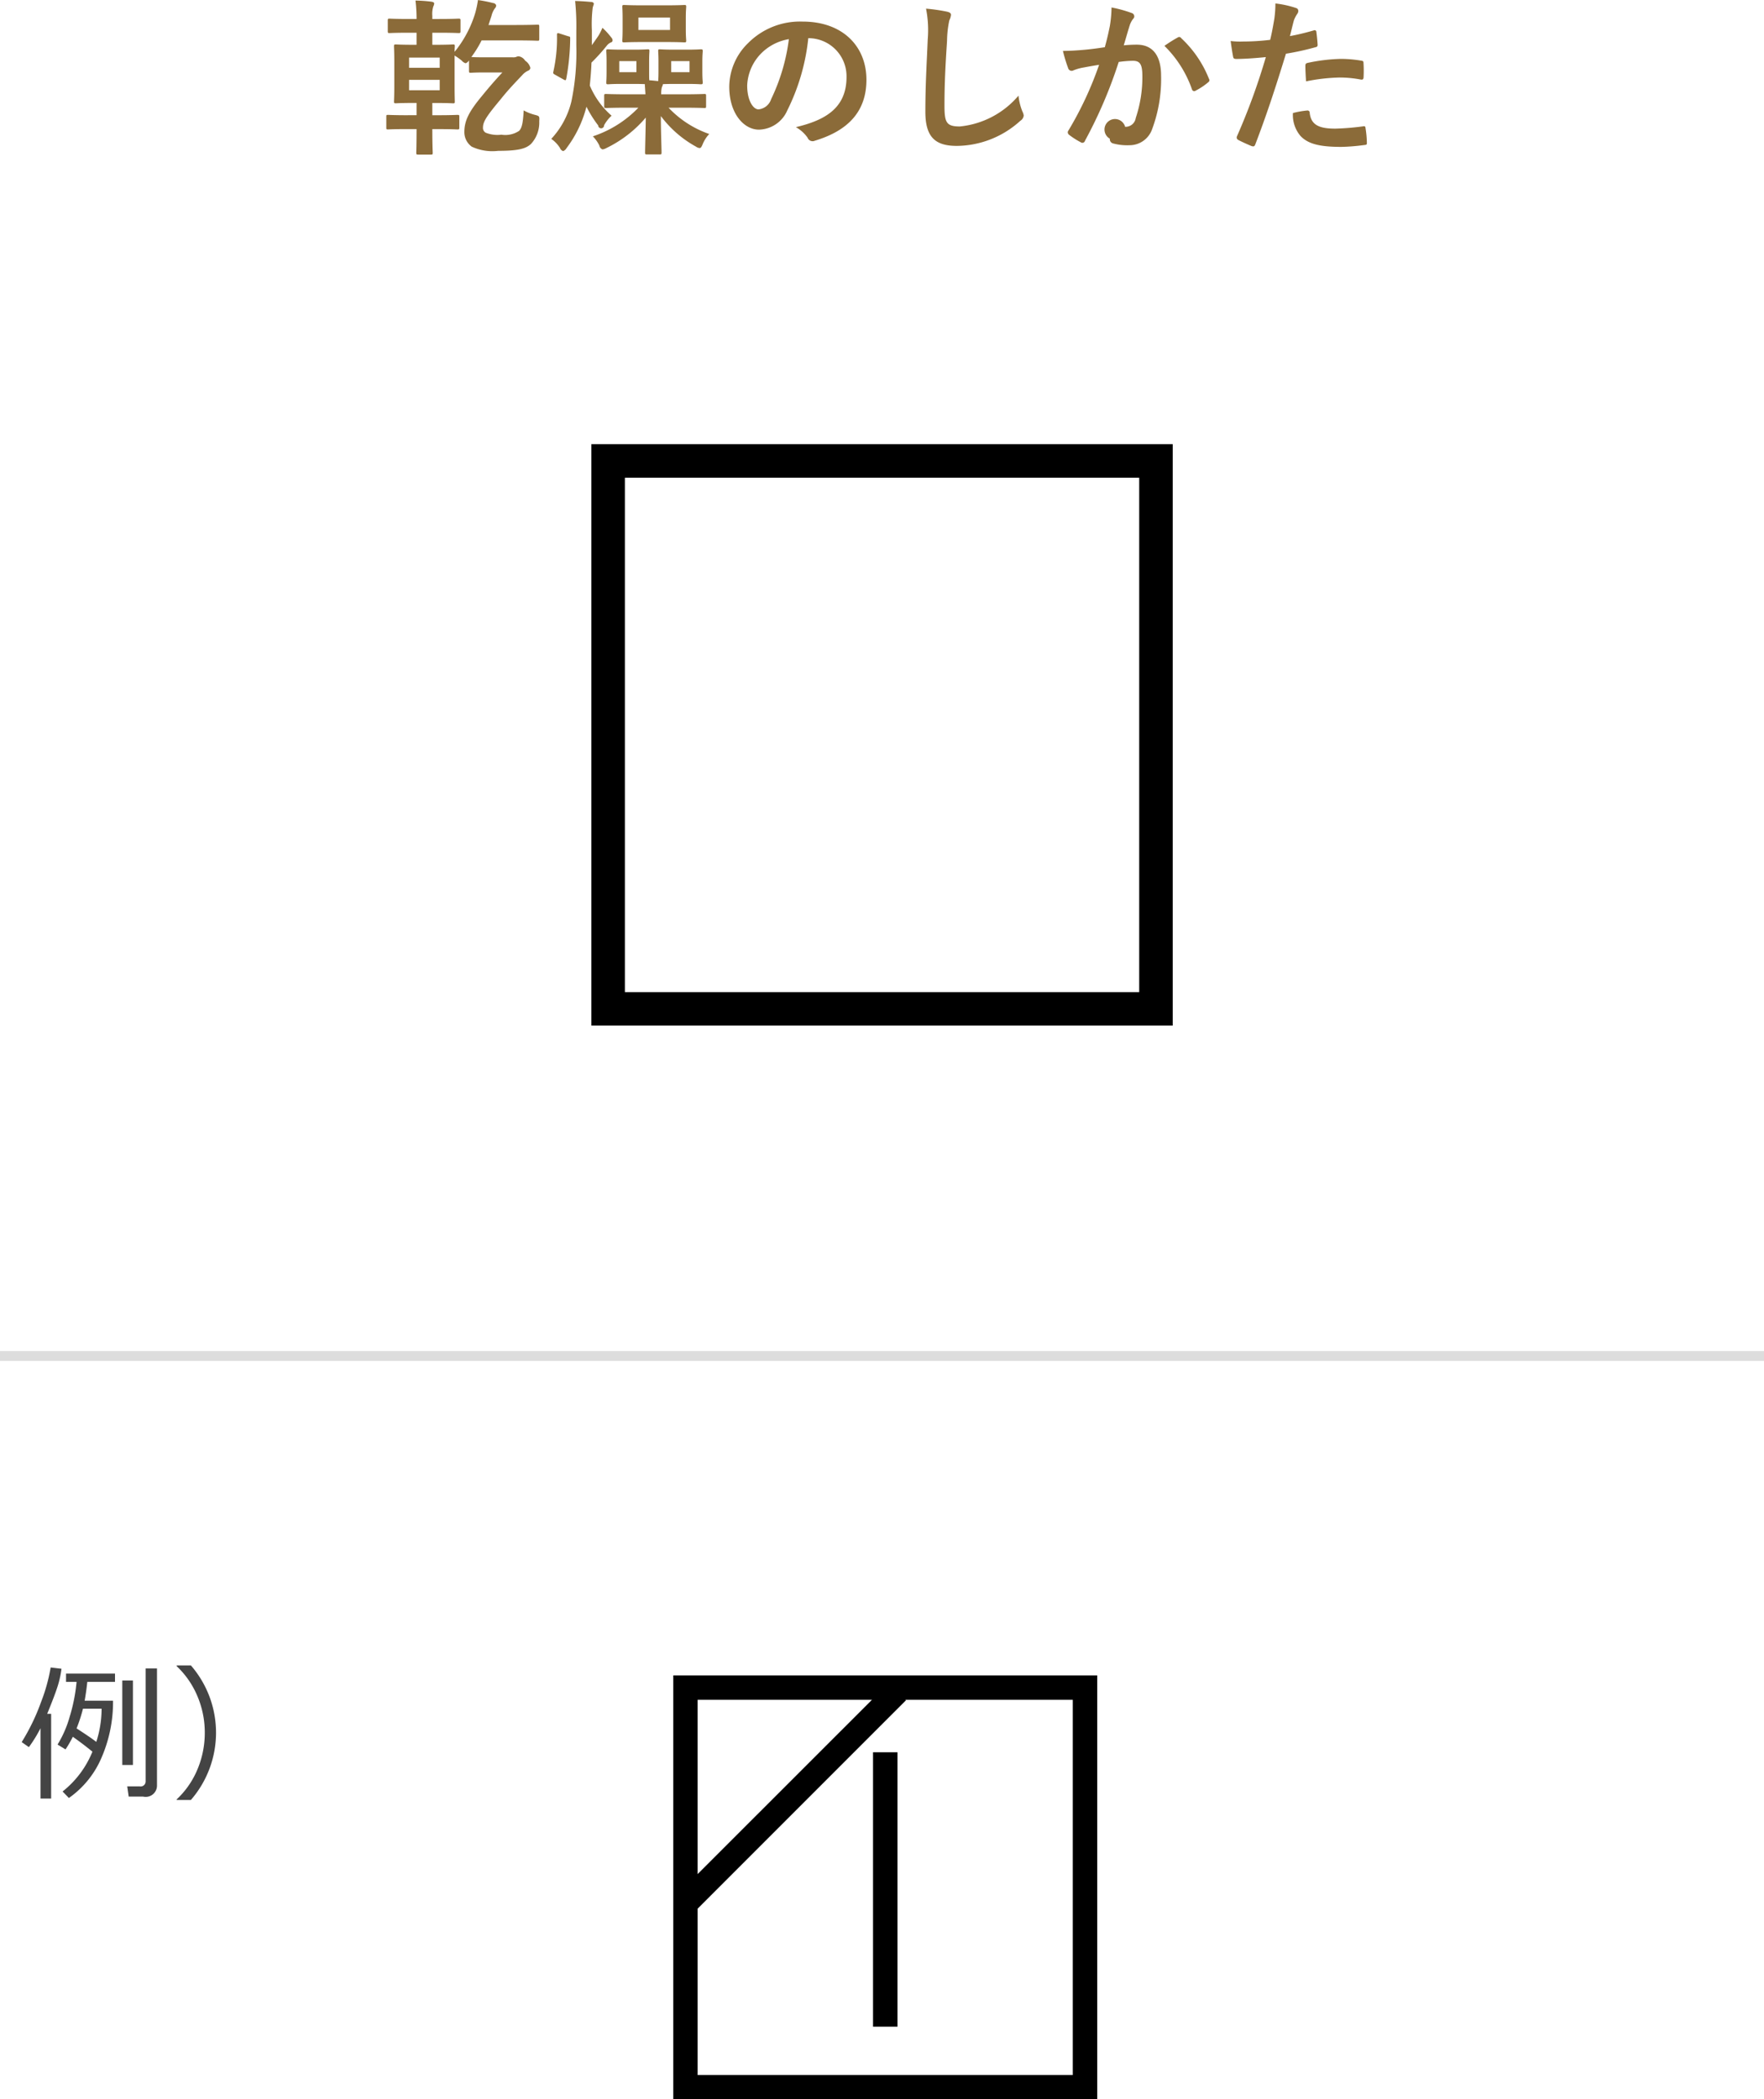
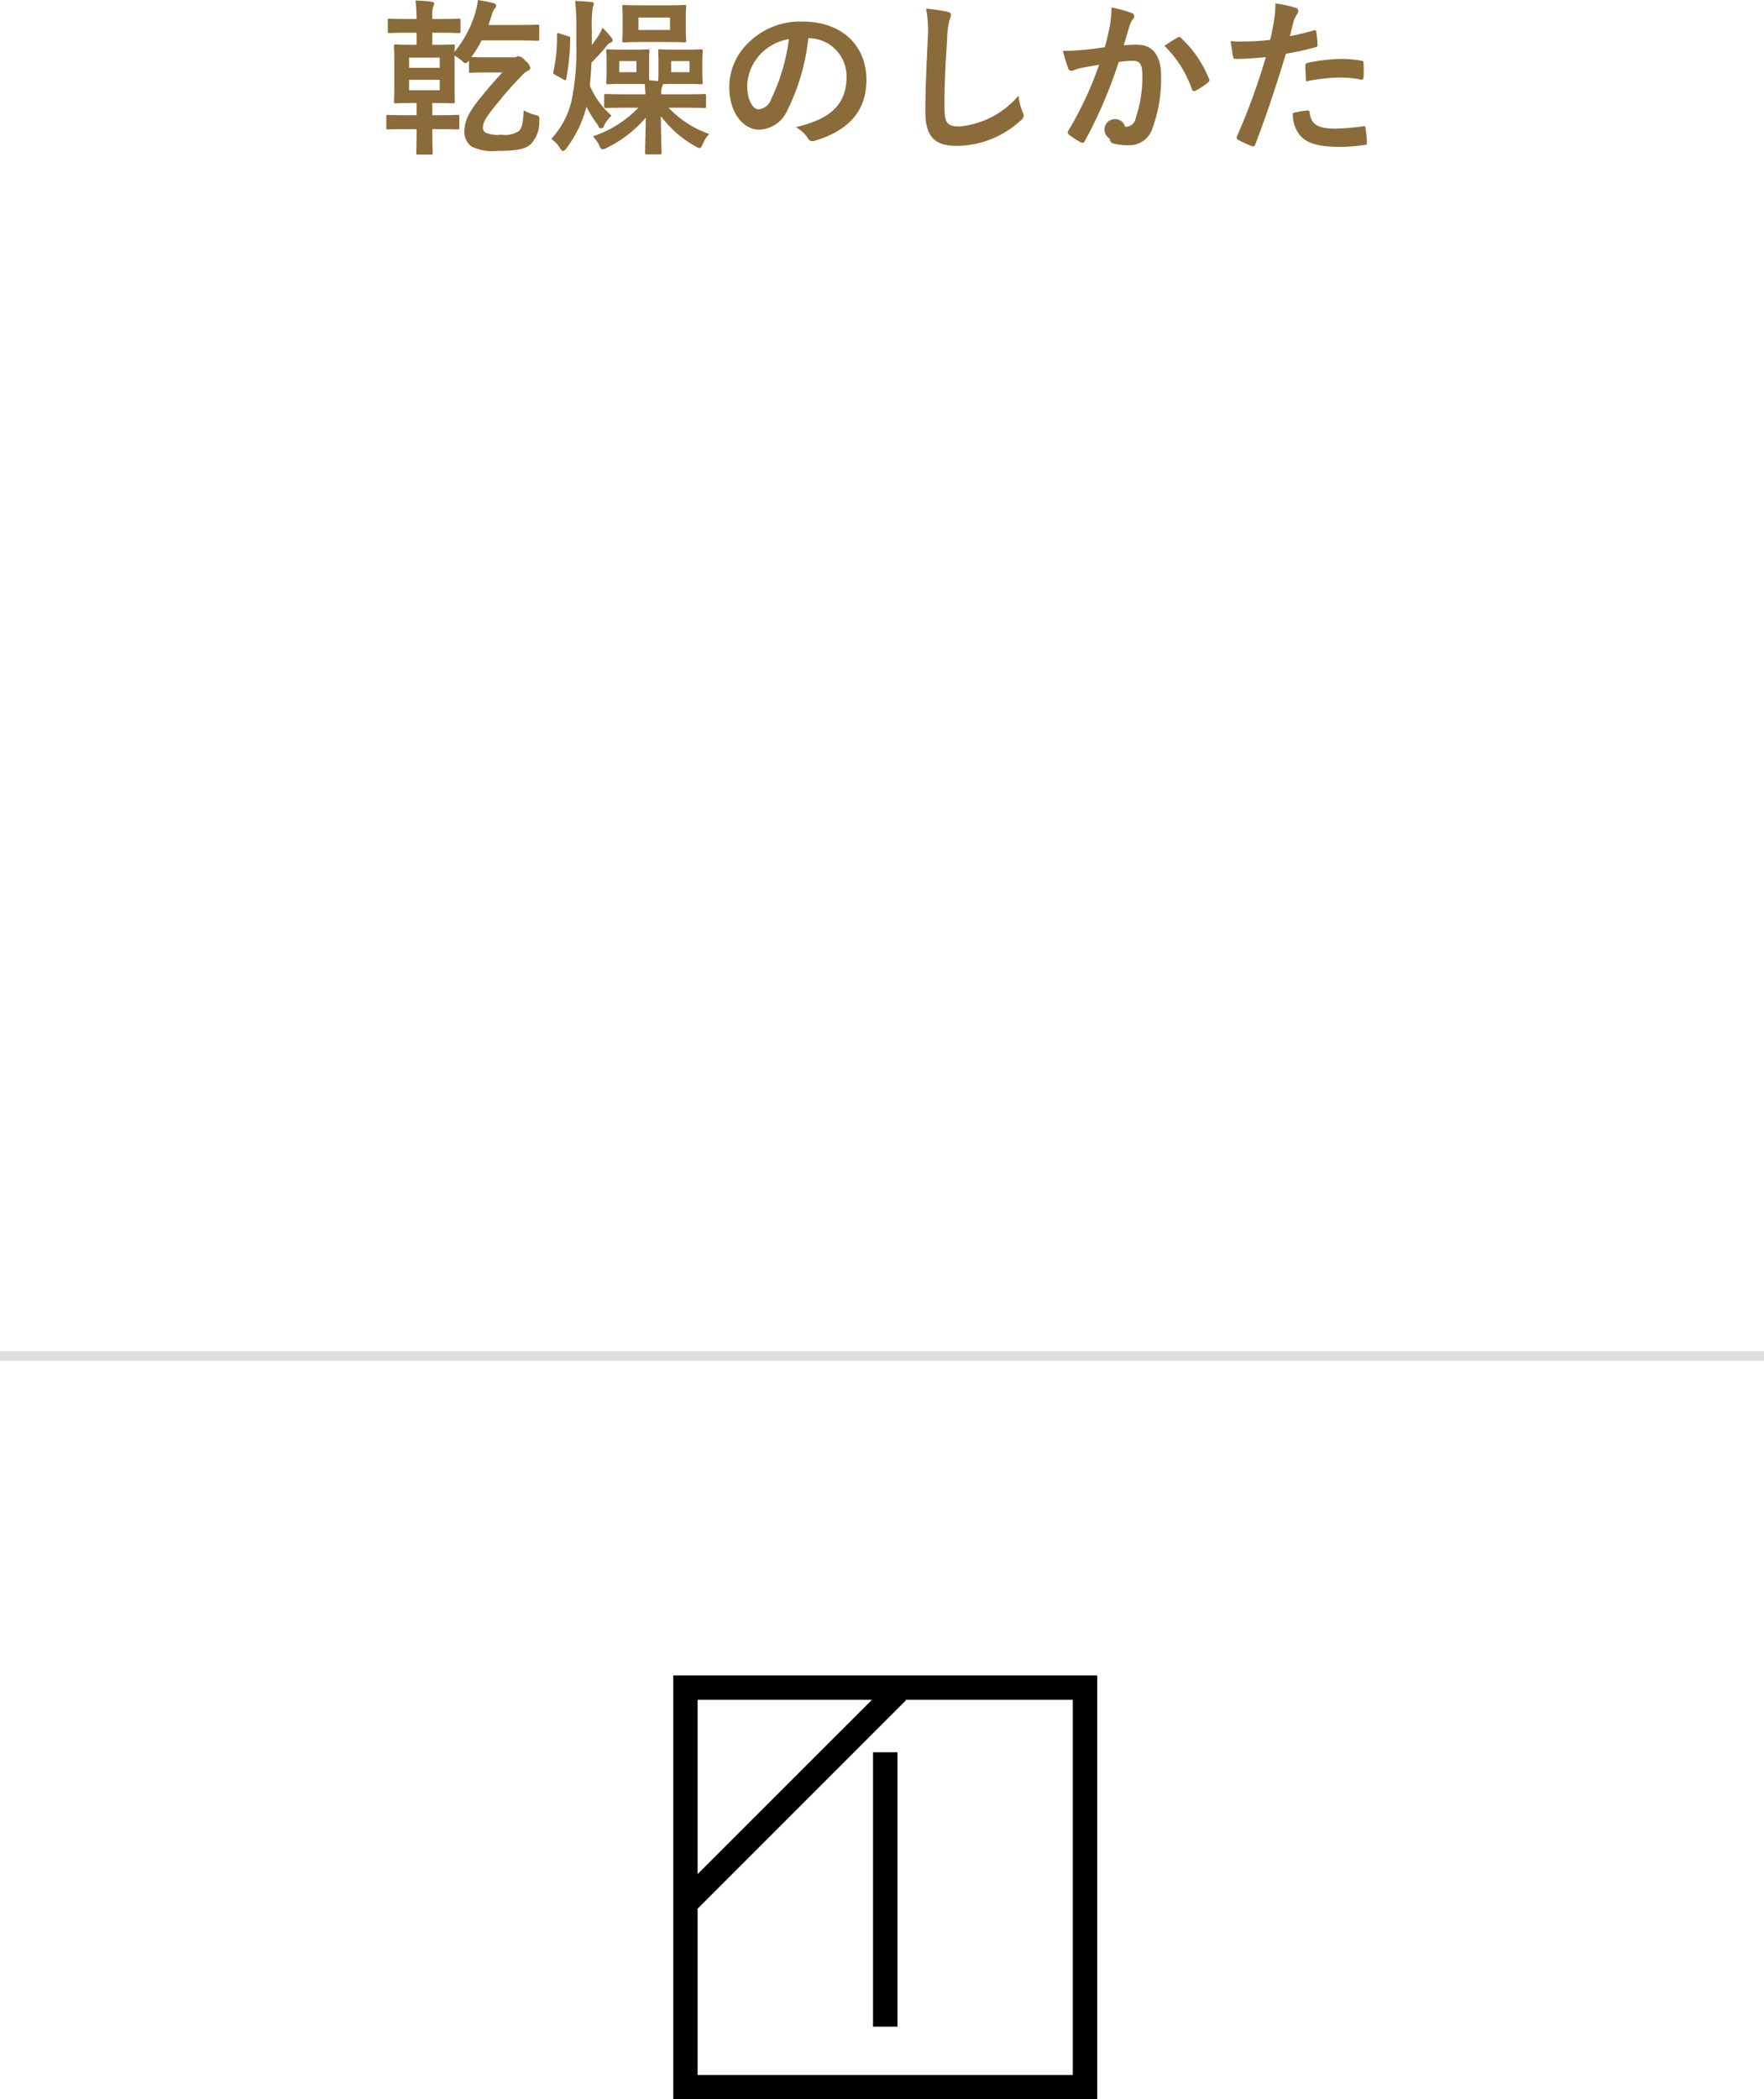
<svg xmlns="http://www.w3.org/2000/svg" id="img_laundry_03.svg" width="179" height="212.972" viewBox="0 0 179 212.972">
  <defs>
    <style>.cls-1{fill:#ddd}.cls-2,.cls-3,.cls-4{fill-rule:evenodd}.cls-3{fill:#444}.cls-4{fill:#8b6b39}</style>
  </defs>
  <path id="長方形_1522" data-name="長方形 1522" class="cls-1" d="M0 137.062h179v1H0z" />
-   <path id="シェイプ_1415" data-name="シェイプ 1415" class="cls-2" d="M7452 896h-58.99v58.983H7452V896zm-3.4 55.588h-52.19V899.4h52.19v52.193z" transform="translate(-7333 -850.938)" />
  <path id="シェイプ_1415-2" data-name="シェイプ 1415" class="cls-2" d="M7444.34 1020.9h-43.02v43.02h43.02v-43.02zm-22.86 2.48l-17.69 17.68v-17.68h17.69zm20.38 38.06h-38.07v-16.87l21.14-21.14-.06-.05h16.99v38.06zm-20.27-4.9h2.48v-27.84h-2.48v27.84z" transform="translate(-7333 -850.938)" />
-   <path id="例_" data-name="例）" class="cls-3" d="M7338.19 1033.4v-8.6h-.4c.54-1.32.89-2.25 1.06-2.8a10.018 10.018 0 0 0 .39-1.77l-1.1-.13a17.759 17.759 0 0 1-.98 3.52 21.118 21.118 0 0 1-1.96 4.05l.73.51a13.4 13.4 0 0 0 1.18-1.92v7.14h1.08zm10.74-1.36v-11.84h-1.15v11.44a.509.509 0 0 1-.61.52h-1.26l.15 1.04h1.47a1.146 1.146 0 0 0 1.4-1.16zm-5.59-2.88a14.169 14.169 0 0 0 1.13-5.69h-2.88c.11-.62.2-1.26.27-1.91h2.81v-.84h-4.97v.84h1.07a17.469 17.469 0 0 1-.7 3.54 11.075 11.075 0 0 1-1.23 2.82l.81.49a11.683 11.683 0 0 0 .74-1.28c.67.47 1.34.98 1.99 1.51a9.867 9.867 0 0 1-3.03 4.04l.64.66a9.568 9.568 0 0 0 3.35-4.18zm-2.57-2.88a15.472 15.472 0 0 0 .65-2h1.89a10.941 10.941 0 0 1-.54 3.37c-.31-.25-.98-.71-2-1.37zm5.72 3.71v-8.57h-1.08v8.57h1.08zm5.88-10.1h-1.44v.08a8.826 8.826 0 0 1 1.96 2.72 9.445 9.445 0 0 1 .89 4.03 9.567 9.567 0 0 1-.89 4.05 8.78 8.78 0 0 1-1.96 2.71v.06h1.44a10.408 10.408 0 0 0 0-13.65z" transform="translate(-7333 -850.938)" />
  <path id="h2" class="cls-4" d="M7374.39 862.627c-1.43 0-1.92-.034-2.01-.034-.17 0-.18.017-.18.187v1.088c0 .187.01.2.18.2.09 0 .58-.034 2.01-.034h.88c0 1.547-.03 2.278-.03 2.4 0 .17.02.187.2.187h1.28c.17 0 .19-.017.19-.187 0-.085-.04-.833-.04-2.363v-.034h.55c1.42 0 1.9.034 2 .034.17 0 .19-.017.19-.2v-1.091c0-.17-.02-.187-.19-.187-.1 0-.58.034-2 .034h-.55v-1.241h.31c1.26 0 1.68.034 1.8.034.15 0 .17-.017.17-.17 0-.119-.02-.561-.02-1.6v-3.076a5.9 5.9 0 0 1 .72.51.872.872 0 0 0 .4.272.684.684 0 0 0 .34-.289v1.054c0 .187.02.2.19.2.09 0 .38-.034 1.38-.034h1.82c-.6.645-1.21 1.325-2.11 2.43-1.28 1.547-1.75 2.465-1.75 3.621a1.814 1.814 0 0 0 .75 1.479 4.963 4.963 0 0 0 2.68.425c2.03 0 2.82-.221 3.33-.7a3.185 3.185 0 0 0 .84-2.3c.03-.527.03-.527-.48-.663a4.645 4.645 0 0 1-1.1-.442c-.07 1.326-.19 1.785-.46 2.074a2.53 2.53 0 0 1-1.8.391 3.2 3.2 0 0 1-1.59-.2.55.55 0 0 1-.28-.544c0-.6.44-1.224 1.8-2.856.81-1.02 1.63-1.853 2.19-2.448a1.741 1.741 0 0 1 .58-.441.342.342 0 0 0 .24-.289 1.262 1.262 0 0 0-.53-.731.94.94 0 0 0-.66-.442.577.577 0 0 0-.26.068.947.947 0 0 1-.36.034h-2.85c-.85 0-1.19-.017-1.33-.034a10.9 10.9 0 0 0 1.04-1.683h3.04c1.94 0 2.53.034 2.64.034.15 0 .17-.017.17-.187v-1.241c0-.187-.02-.2-.17-.2-.11 0-.7.034-2.64.034h-2.34l.3-.918a2.208 2.208 0 0 1 .34-.765.44.44 0 0 0 .14-.306.344.344 0 0 0-.31-.238 13.756 13.756 0 0 0-1.54-.306 9.725 9.725 0 0 1-.28 1.326 11.46 11.46 0 0 1-2.09 3.927c0-.306.02-.493.02-.561 0-.17-.02-.187-.17-.187-.12 0-.54.034-1.8.034h-.31v-1.224h.65c1.44 0 1.9.034 2 .034.19 0 .21-.017.21-.187v-1.088c0-.17-.02-.187-.21-.187-.1 0-.56.034-2 .034h-.65v-.306a2.563 2.563 0 0 1 .1-.969.808.808 0 0 0 .09-.289c0-.1-.09-.153-.26-.187a14.549 14.549 0 0 0-1.64-.119 15.254 15.254 0 0 1 .11 1.87h-.73c-1.42 0-1.9-.034-2-.034-.17 0-.19.017-.19.187v1.088c0 .17.02.187.19.187.1 0 .58-.034 2-.034h.73v1.224h-.32c-1.26 0-1.66-.034-1.78-.034-.17 0-.19.017-.19.187 0 .119.03.561.03 1.564v2.447c0 1.037-.03 1.479-.03 1.6 0 .153.02.17.19.17.12 0 .54-.034 1.8-.034h.3v1.241h-.88zm3.23-2.533h-3.11v-1.054h3.11v1.054zm-3.11-3.314h3.11v1.037h-3.11v-1.037zm23.27 5.082a11.322 11.322 0 0 1-4.62 2.907 3.634 3.634 0 0 1 .66.935.5.5 0 0 0 .32.391 1.086 1.086 0 0 0 .39-.136 12.232 12.232 0 0 0 4-3.094c-.02 1.53-.07 3.111-.07 3.553 0 .17.02.187.19.187h1.29c.17 0 .19-.017.19-.187 0-.459-.07-2.159-.07-3.706a11.146 11.146 0 0 0 3.55 3.094.841.841 0 0 0 .38.153c.13 0 .2-.119.32-.408a3.376 3.376 0 0 1 .66-1.02 10.3 10.3 0 0 1-4.13-2.669h1.33c1.65 0 2.21.034 2.31.034.15 0 .17-.017.17-.187v-1.037c0-.187-.02-.2-.17-.2-.1 0-.66.034-2.31.034h-2.08a3.05 3.05 0 0 1 .07-.714 1.608 1.608 0 0 0 .12-.323c.22 0 .54-.017 1.09-.017h1.36c.97 0 1.27.034 1.37.034.19 0 .21-.017.21-.2 0-.1-.04-.357-.04-1.087v-1c0-.714.04-.969.04-1.071 0-.17-.02-.187-.21-.187-.1 0-.4.034-1.37.034h-1.36c-.99 0-1.28-.034-1.4-.034-.17 0-.18.017-.18.187 0 .119.03.357.03 1.071v1c0 .543-.02.815-.03.968-.31-.034-.6-.068-.9-.085-.02-.153-.02-.425-.02-.883v-1c0-.714.03-.969.03-1.071 0-.17-.01-.187-.18-.187-.11 0-.39.034-1.33.034h-1.33c-.95 0-1.24-.034-1.34-.034-.19 0-.2.017-.2.187 0 .119.03.357.03 1.071v1c0 .73-.03.985-.03 1.087 0 .187.01.2.2.2.1 0 .39-.034 1.34-.034h1.33c.53 0 .85.017 1.04.017l.07 1.037h-1.69c-1.65 0-2.21-.034-2.31-.034-.17 0-.19.017-.19.2v1.037c0 .17.02.187.19.187.1 0 .66-.034 2.31-.034h.97zm5.19-3.6h-1.86v-1.122h1.86v1.122zm-5.39 0h-1.74v-1.122h1.74v1.122zm-6.1-2.72a24.4 24.4 0 0 1-.5 5.694 8.509 8.509 0 0 1-2.04 3.791 3.2 3.2 0 0 1 .89.935.5.5 0 0 0 .32.306.7.7 0 0 0 .34-.306 11.8 11.8 0 0 0 2.02-4.2 11.635 11.635 0 0 0 1.19 1.9.3.3 0 0 0 .6-.017 3.722 3.722 0 0 1 .76-.969 8.363 8.363 0 0 1-2.21-3.06c.07-.731.14-1.512.17-2.328a18.781 18.781 0 0 0 1.58-1.751 1.063 1.063 0 0 1 .38-.289.228.228 0 0 0 .18-.2.441.441 0 0 0-.13-.306 7.487 7.487 0 0 0-.9-.986 5.418 5.418 0 0 1-.39.782c-.21.323-.45.646-.68.986v-1.513a13.561 13.561 0 0 1 .08-2.261c.02-.153.12-.34.12-.459a.279.279 0 0 0-.27-.153c-.58-.051-1-.085-1.63-.1a24.905 24.905 0 0 1 .12 3.026v1.479zm6.69-4.063c-1.27 0-1.71-.034-1.83-.034-.17 0-.19.017-.19.187 0 .1.03.408.03 1.156v1.122c0 .731-.03 1.02-.03 1.139 0 .17.02.187.19.187.12 0 .56-.034 1.83-.034h2.42c1.29 0 1.73.034 1.85.034.17 0 .19-.017.19-.187 0-.1-.04-.408-.04-1.139v-1.122c0-.748.04-1.054.04-1.156 0-.17-.02-.187-.19-.187-.12 0-.56.034-1.85.034h-2.42zm2.82 2.5h-3.21v-1.258h3.21v1.258zm-11.21.357c-.23-.068-.26-.034-.26.153a15.505 15.505 0 0 1-.37 3.723c-.04.17-.02.2.2.322l.85.476c.19.1.22.085.26-.085a23.36 23.36 0 0 0 .4-4.079c0-.187-.01-.187-.23-.238zm25.31.476a3.862 3.862 0 0 1 3.81 3.943c0 3.213-2.27 4.4-5.14 5.083a3.6 3.6 0 0 1 1.19 1.071.541.541 0 0 0 .73.306c3.45-1.037 5.24-3.026 5.24-6.188 0-3.382-2.4-5.9-6.48-5.9a7.423 7.423 0 0 0-5.52 2.176 6.237 6.237 0 0 0-1.92 4.419c0 2.771 1.51 4.369 3.01 4.369a3.22 3.22 0 0 0 2.88-1.955 21.254 21.254 0 0 0 2.13-7.326h.07zm-2.04.1a19.66 19.66 0 0 1-1.8 6.085 1.5 1.5 0 0 1-1.28 1.037c-.53 0-1.15-.867-1.15-2.431a4.916 4.916 0 0 1 1.32-3.144 5.144 5.144 0 0 1 2.91-1.549zm13.92-3.094a11.264 11.264 0 0 1 .17 3.111c-.08 2.04-.24 4.487-.24 7.343 0 2.6 1.02 3.468 3.2 3.468a9.694 9.694 0 0 0 6.44-2.55.715.715 0 0 0 .34-.527 1.181 1.181 0 0 0-.13-.408 5.958 5.958 0 0 1-.4-1.615 8.943 8.943 0 0 1-5.95 3.128c-1.36 0-1.56-.391-1.56-2.108 0-2.227.09-3.96.26-6.578a10.526 10.526 0 0 1 .23-2.074 1.606 1.606 0 0 0 .17-.561c0-.17-.12-.255-.4-.323a17.832 17.832 0 0 0-2.13-.308zm18.14 3.91c-.66.1-1.29.187-2.01.255-.74.068-1.49.119-2.24.119a14.639 14.639 0 0 0 .53 1.751.368.368 0 0 0 .54.221 4.862 4.862 0 0 1 .94-.272c.46-.085 1-.187 1.66-.289a35.419 35.419 0 0 1-3.11 6.663.328.328 0 0 0-.07.187.339.339 0 0 0 .14.255 7.8 7.8 0 0 0 1.17.748.276.276 0 0 0 .44-.153 46.488 46.488 0 0 0 3.42-7.989 11.217 11.217 0 0 1 1.43-.119c.75 0 .97.374.97 1.58a12.994 12.994 0 0 1-.67 4.216 1.04 1.04 0 0 1-1.08.9 1.065 1.065 0 1 0-1.55 1.207.438.438 0 0 0 .31.476 5.491 5.491 0 0 0 1.68.187 2.43 2.43 0 0 0 2.29-1.6 14.556 14.556 0 0 0 .92-5.457c0-2.056-.87-3.144-2.46-3.144a12.866 12.866 0 0 0-1.33.068c.22-.714.39-1.343.61-2.04a2.27 2.27 0 0 1 .34-.646.337.337 0 0 0 .12-.255.356.356 0 0 0-.27-.34 12.555 12.555 0 0 0-2.04-.561 12.157 12.157 0 0 1-.17 1.887c-.12.579-.24 1.174-.51 2.143zm6.05-.136a11.444 11.444 0 0 1 2.79 4.4.241.241 0 0 0 .39.136 6.611 6.611 0 0 0 1.27-.85.241.241 0 0 0 .07-.34 11.34 11.34 0 0 0-2.82-4.13.234.234 0 0 0-.32-.085 14.981 14.981 0 0 0-1.38.867zm12.73-.986c.12-.425.24-1 .41-1.615a3.3 3.3 0 0 1 .36-.68.427.427 0 0 0 .08-.272.284.284 0 0 0-.18-.272 9.985 9.985 0 0 0-2.14-.476 11.358 11.358 0 0 1-.11 1.564c-.12.7-.25 1.445-.42 2.125a22.96 22.96 0 0 1-2.75.17 7.806 7.806 0 0 1-1.26-.051c.08.612.17 1.19.24 1.547.03.221.1.272.35.272.8 0 1.99-.085 2.98-.187a65.282 65.282 0 0 1-2.94 8.057.278.278 0 0 0 .13.34c.36.2 1.19.561 1.36.629.19.051.29.068.38-.17 1.08-2.822 1.95-5.423 3.11-9.2a27.168 27.168 0 0 0 2.95-.646c.23-.051.28-.1.26-.323-.02-.357-.07-.85-.12-1.224a.182.182 0 0 0-.27-.17c-.83.24-1.75.461-2.42.576zm.31 7.8a3.272 3.272 0 0 0 .77 2.329c.76.8 1.92 1.105 4.14 1.105a20 20 0 0 0 2.31-.187c.28-.017.29-.068.28-.272a10.333 10.333 0 0 0-.14-1.479.148.148 0 0 0-.2-.153 25.535 25.535 0 0 1-2.86.238c-1.63 0-2.46-.357-2.6-1.6a.218.218 0 0 0-.25-.238 8.6 8.6 0 0 0-1.45.257zm1.33-3.213a18.69 18.69 0 0 1 3.41-.391 11.356 11.356 0 0 1 2.11.2c.24.051.32-.017.32-.306a12.259 12.259 0 0 0-.01-1.359c0-.2-.05-.221-.29-.255a12.473 12.473 0 0 0-1.99-.17 17.854 17.854 0 0 0-3.32.391c-.25.051-.3.1-.3.34 0 .344.03.957.07 1.55z" transform="translate(-7333 -850.938)" />
</svg>